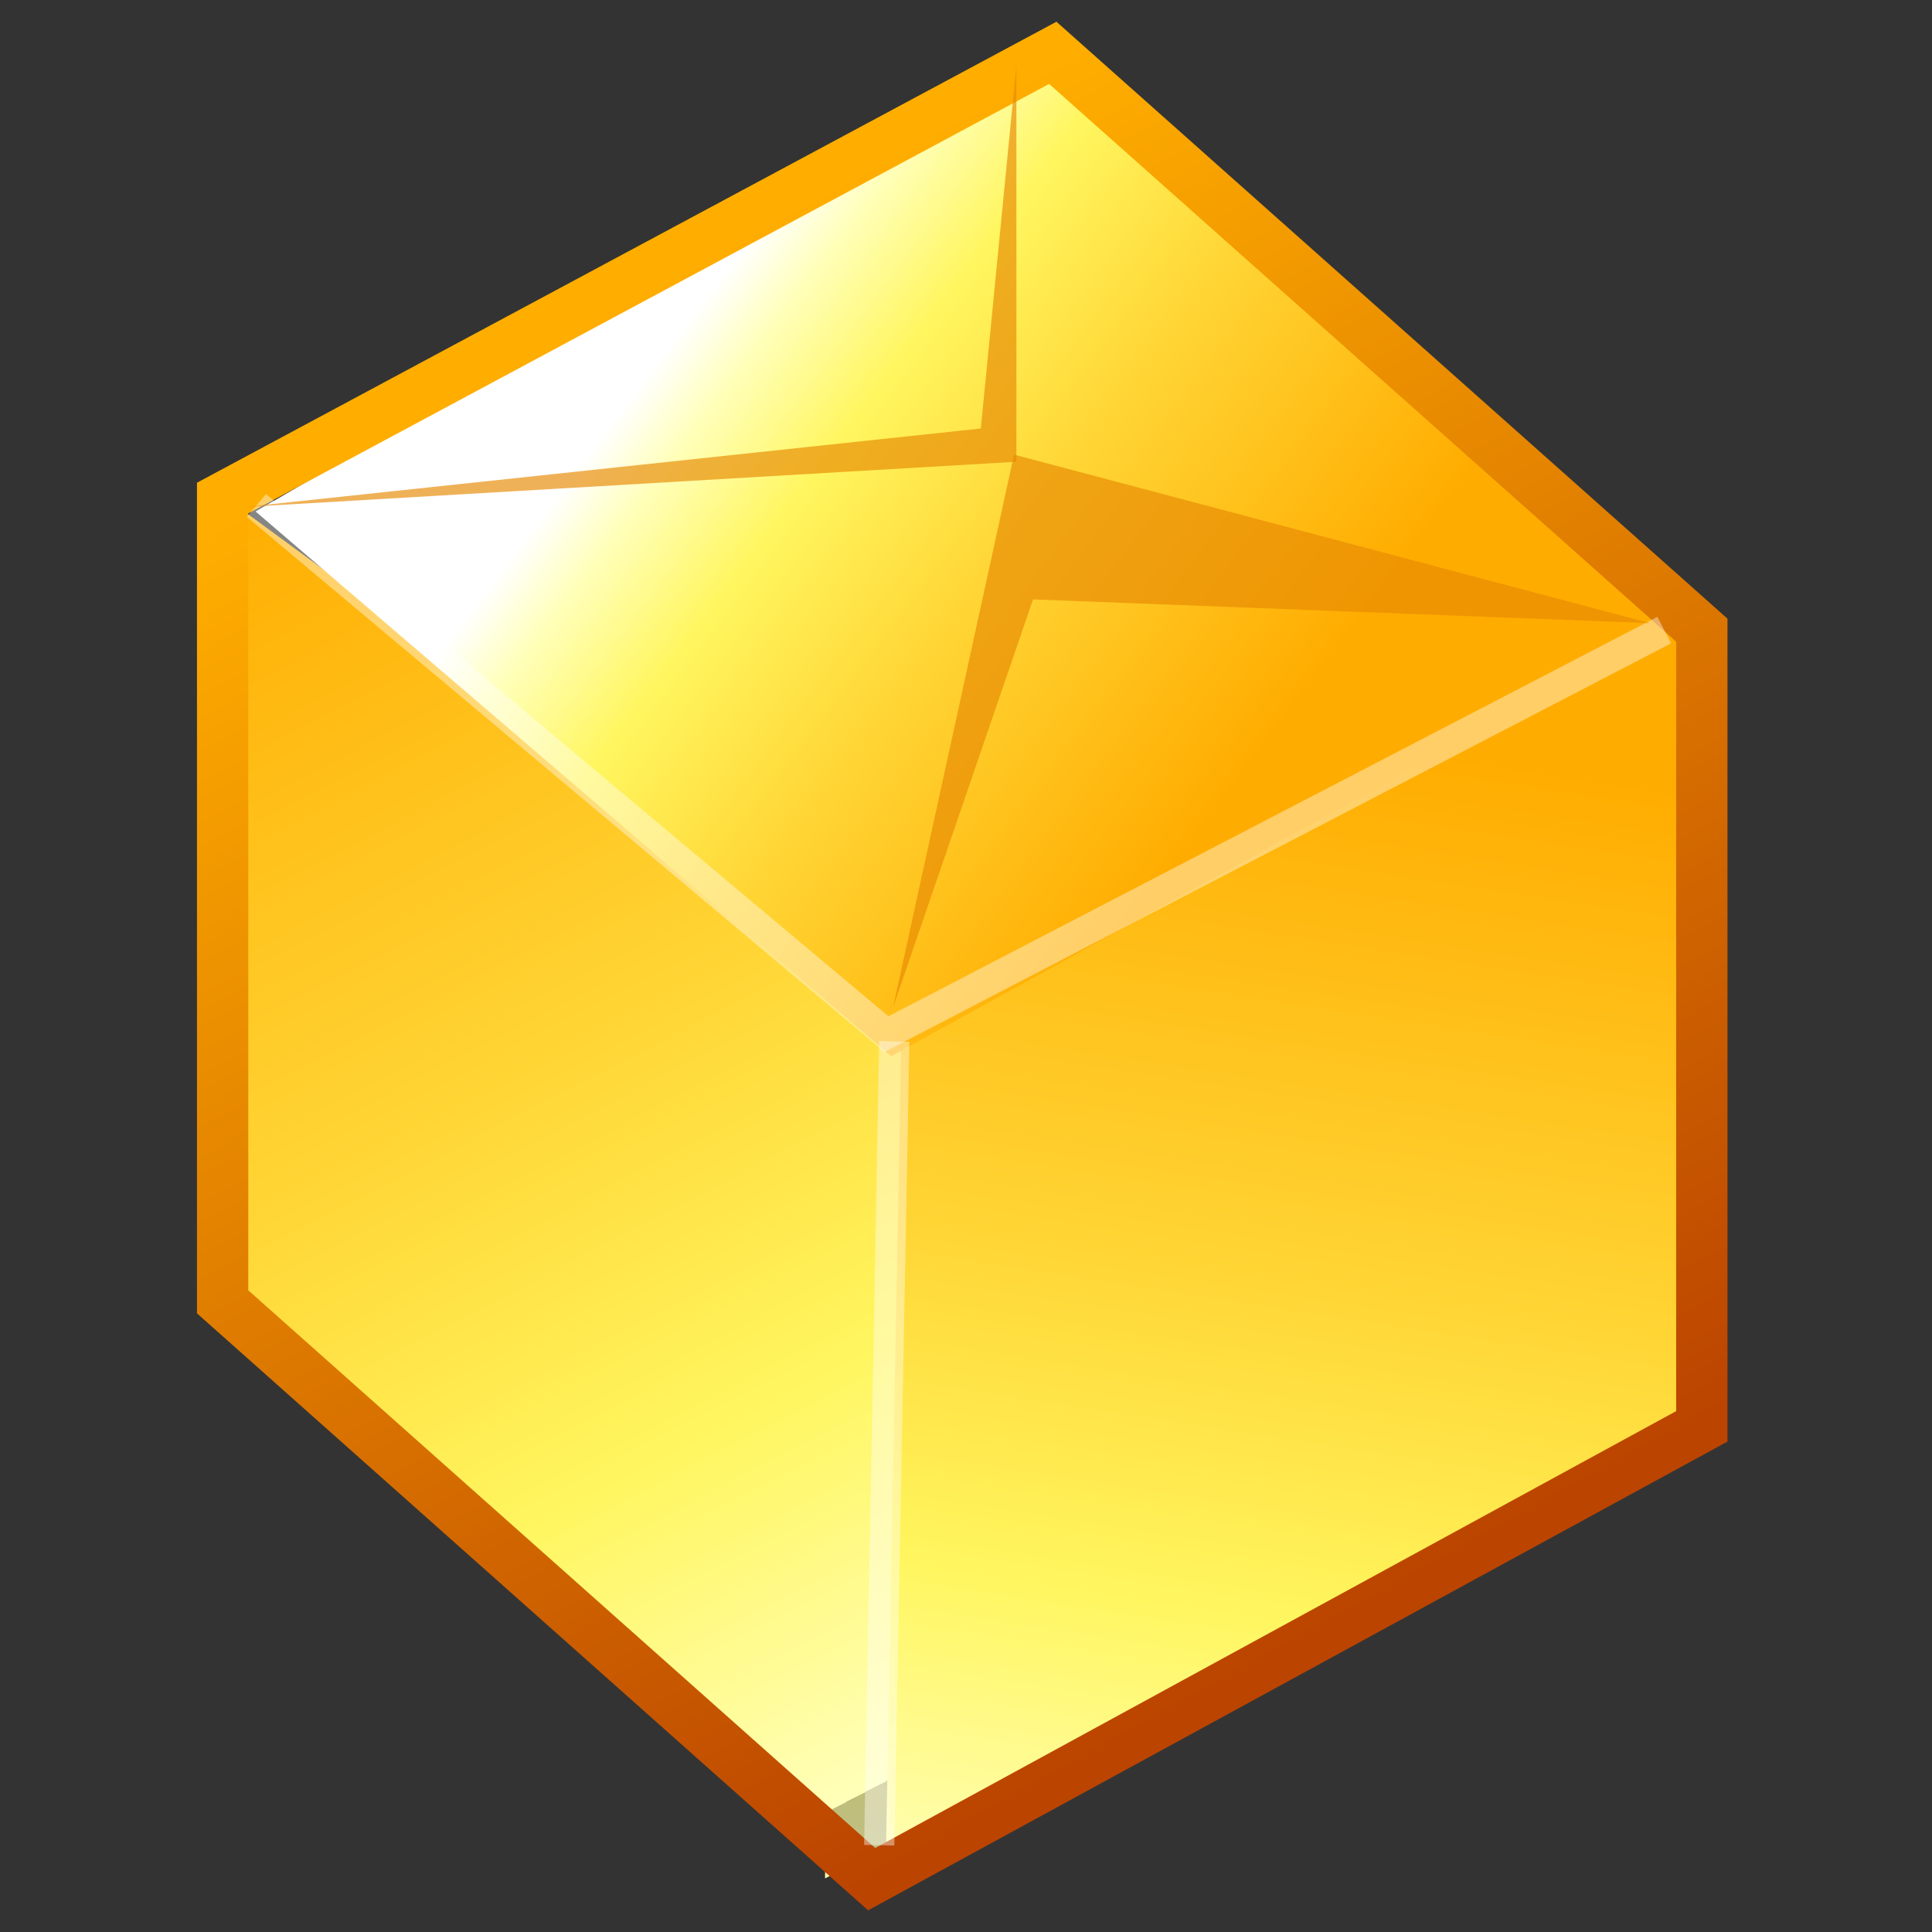
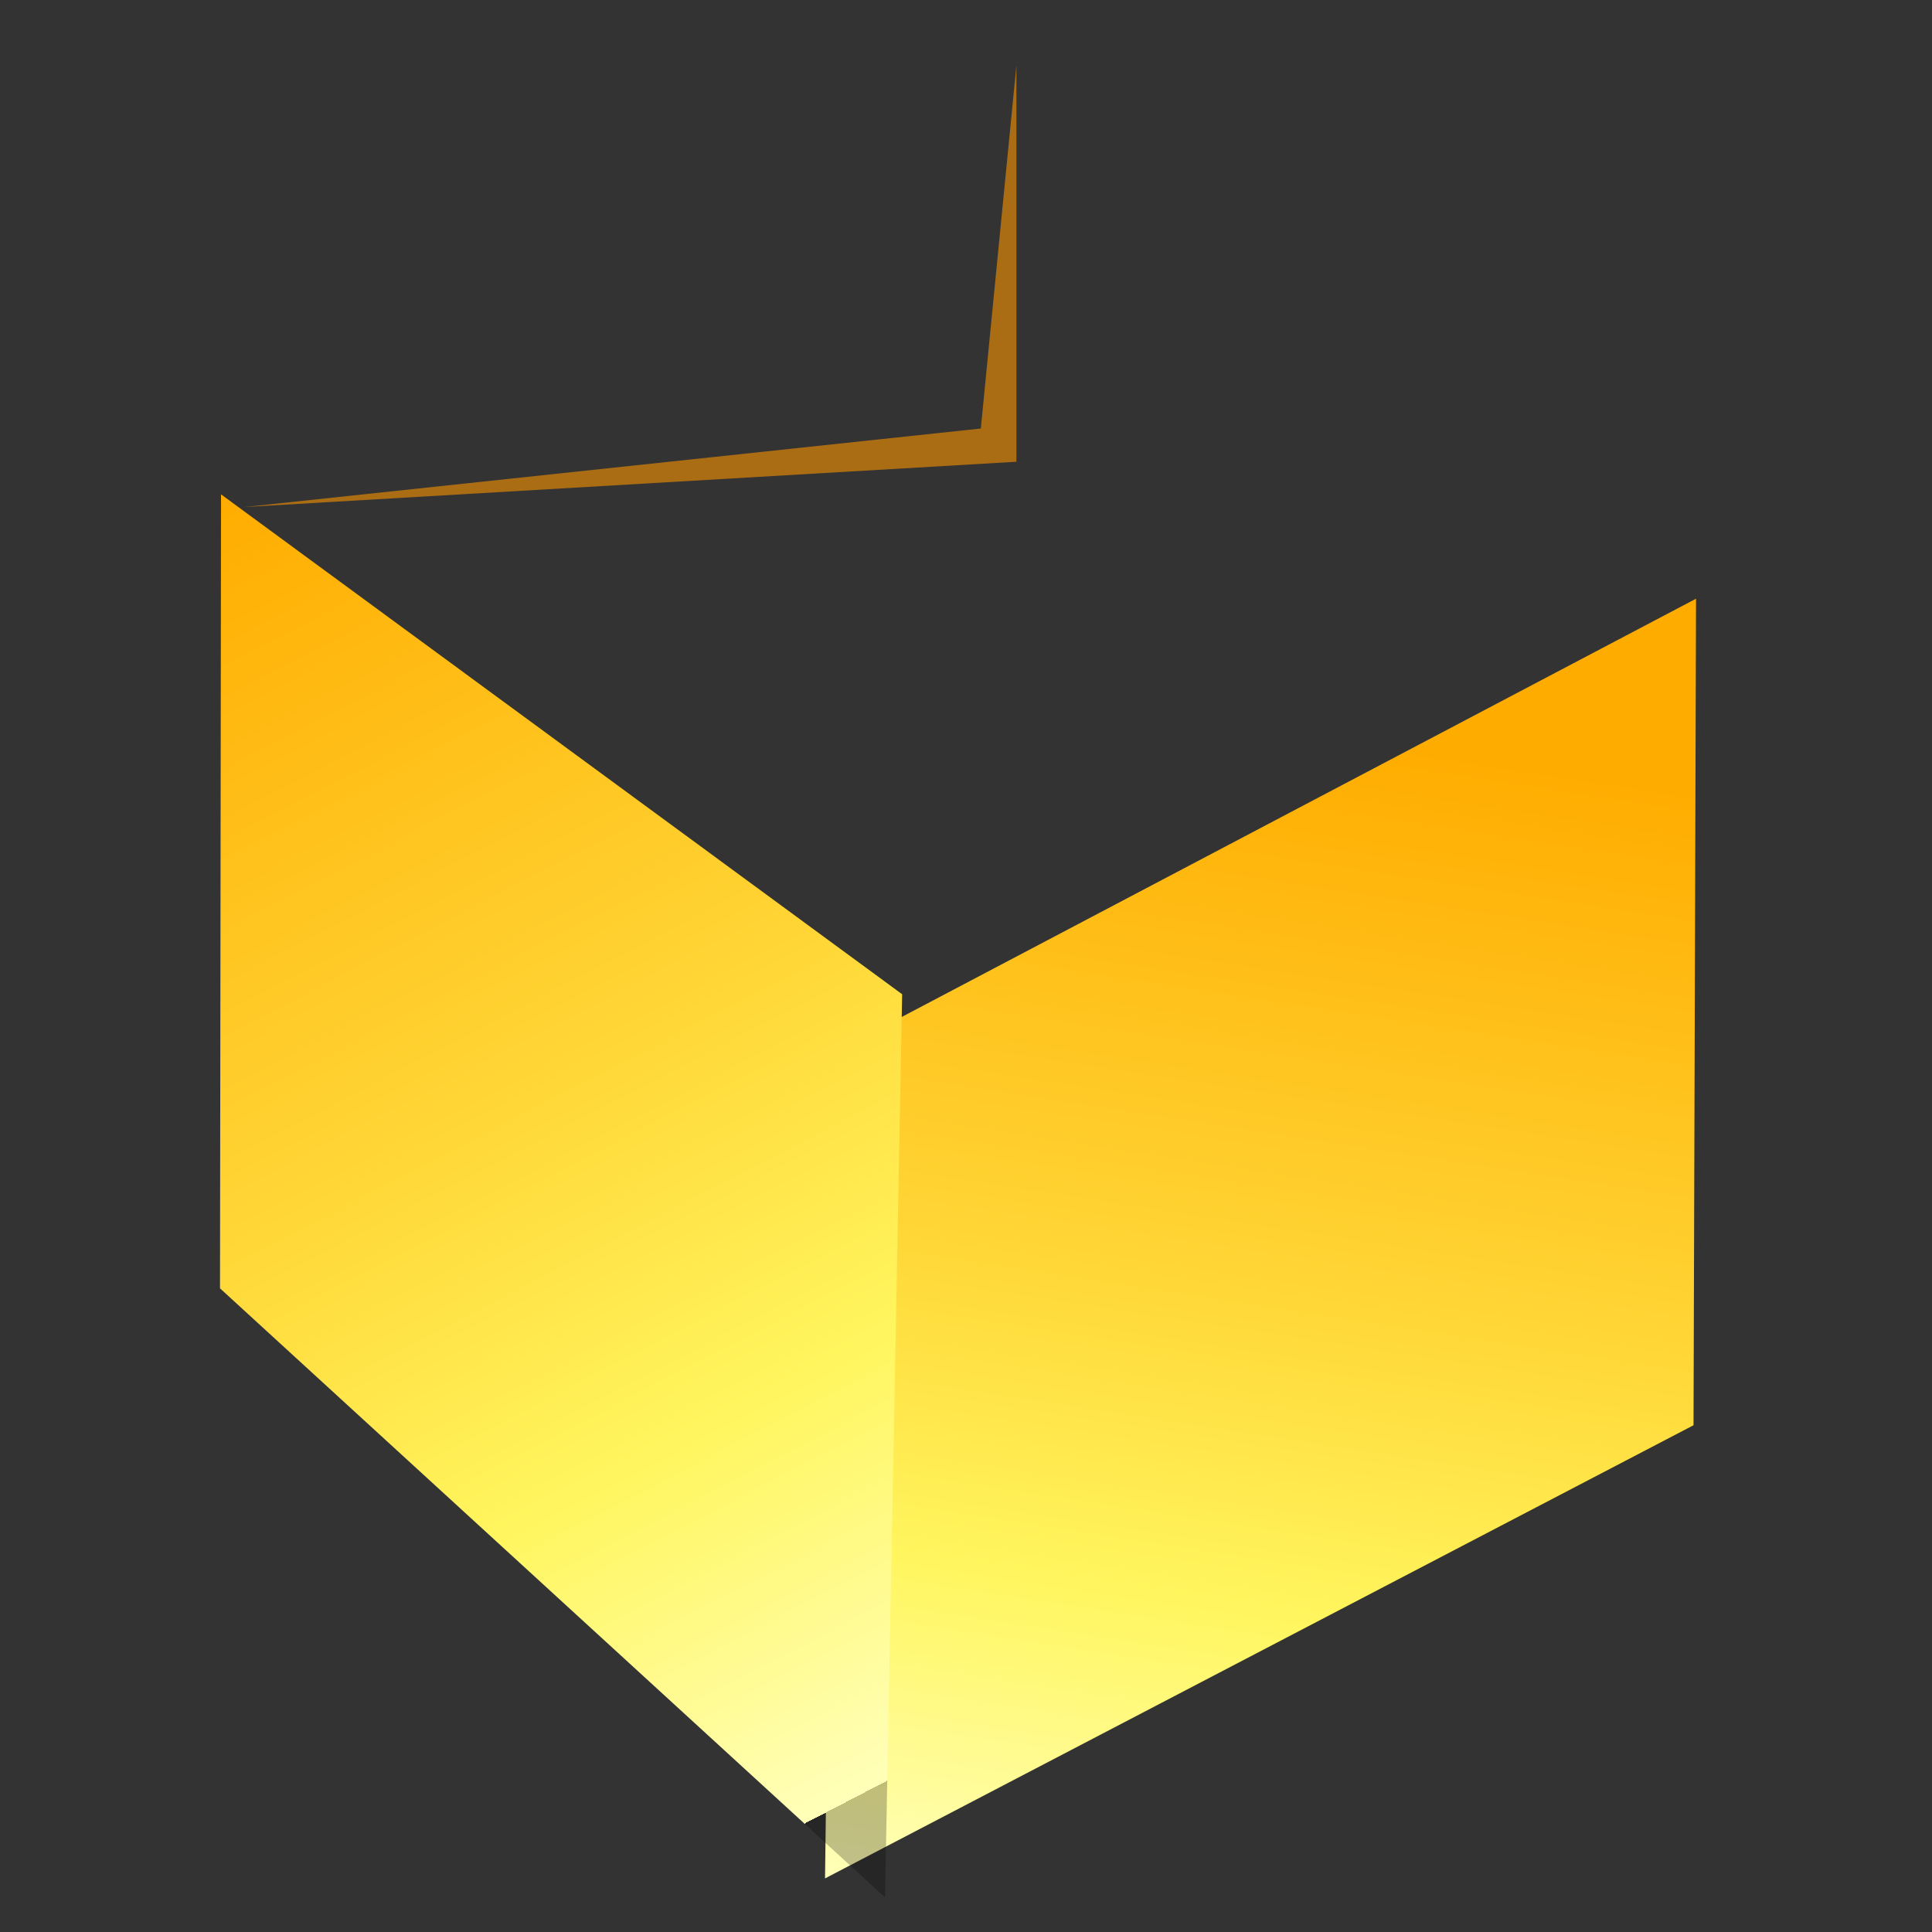
<svg xmlns="http://www.w3.org/2000/svg" xmlns:ns1="http://sodipodi.sourceforge.net/DTD/sodipodi-0.dtd" xmlns:ns2="http://www.inkscape.org/namespaces/inkscape" xmlns:xlink="http://www.w3.org/1999/xlink" id="svg2" ns1:version="0.32" ns2:version="0.45" width="64" height="64" version="1.0" ns1:docbase="/home/rugby471/Desktop/Wikipedia" ns1:docname="Crystal_kthememgr.svg" ns2:output_extension="org.inkscape.output.svg.inkscape" ns1:modified="true">
  <rect width="100%" height="100%" fill="#333333" stroke="none" />
  <defs id="defs5">
    <linearGradient id="linearGradient17886">
      <stop id="stop17888" offset="0" style="stop-color:#bb4400;stop-opacity:1;" />
      <stop style="stop-color:#ffae00;stop-opacity:1;" offset="1" id="stop17892" />
    </linearGradient>
    <linearGradient id="linearGradient12991">
      <stop style="stop-color:#ffac00;stop-opacity:1;" offset="0" id="stop12993" />
      <stop id="stop12995" offset="0.459" style="stop-color:#ffd636;stop-opacity:1;" />
      <stop style="stop-color:#fff65f;stop-opacity:1;" offset="0.73" id="stop12997" />
      <stop style="stop-color:#ffffb9;stop-opacity:1;" offset="0.901" id="stop12999" />
      <stop id="stop13003" offset="1" style="stop-color:#ffffff;stop-opacity:1;" />
    </linearGradient>
    <linearGradient id="linearGradient8068">
      <stop id="stop8070" offset="0" style="stop-color:#ffac00;stop-opacity:1;" />
      <stop style="stop-color:#ffd636;stop-opacity:1;" offset="0.459" id="stop8074" />
      <stop id="stop9059" offset="0.73" style="stop-color:#fff65f;stop-opacity:1;" />
      <stop id="stop8080" offset="1" style="stop-color:#ffffb9;stop-opacity:1;" />
      <stop id="stop8078" offset="1" style="stop-color:#000000;stop-opacity:0.247;" />
    </linearGradient>
    <linearGradient ns2:collect="always" xlink:href="#linearGradient8068" id="linearGradient9079" x1="62.619" y1="29.19" x2="56.213" y2="68.673" gradientUnits="userSpaceOnUse" gradientTransform="matrix(1.052,0,0,0.998,-31.941,-5.673)" />
    <linearGradient ns2:collect="always" xlink:href="#linearGradient8068" id="linearGradient11025" x1="7.788" y1="18.177" x2="28.585" y2="59.605" gradientUnits="userSpaceOnUse" gradientTransform="matrix(1.008,0,0,1.043,-0.686,-1.961)" />
    <linearGradient ns2:collect="always" xlink:href="#linearGradient12991" id="linearGradient12020" x1="39.837" y1="31.734" x2="21.84" y2="11.859" gradientUnits="userSpaceOnUse" gradientTransform="matrix(0.962,0,0,0.963,-0.767,0.357)" />
    <linearGradient ns2:collect="always" xlink:href="#linearGradient17886" id="linearGradient17884" x1="77.875" y1="53.375" x2="53.625" y2="9.625" gradientUnits="userSpaceOnUse" gradientTransform="translate(-33.25,0.875)" />
    <linearGradient ns2:collect="always" xlink:href="#linearGradient17886" id="linearGradient2272" gradientUnits="userSpaceOnUse" gradientTransform="translate(-33.125,0.25)" x1="77.875" y1="53.375" x2="53.625" y2="9.625" />
    <linearGradient ns2:collect="always" xlink:href="#linearGradient12991" id="linearGradient2275" gradientUnits="userSpaceOnUse" gradientTransform="matrix(0.962,0,0,0.963,-0.642,-0.268)" x1="39.837" y1="31.734" x2="20.151" y2="16.921" />
    <linearGradient ns2:collect="always" xlink:href="#linearGradient8068" id="linearGradient2278" gradientUnits="userSpaceOnUse" gradientTransform="matrix(1.008,0,0,1.043,-0.561,-2.586)" x1="7.788" y1="18.177" x2="28.585" y2="59.605" />
    <linearGradient ns2:collect="always" xlink:href="#linearGradient8068" id="linearGradient2281" gradientUnits="userSpaceOnUse" gradientTransform="matrix(1.052,0,0,0.998,-31.816,-6.298)" x1="62.619" y1="29.19" x2="56.213" y2="68.673" />
  </defs>
  <ns1:namedview ns2:window-height="708" ns2:window-width="1014" ns2:pageshadow="2" ns2:pageopacity="0.0" guidetolerance="10.0" gridtolerance="10.0" objecttolerance="10.0" borderopacity="1.0" bordercolor="#666666" pagecolor="#ffffff" id="base" ns2:zoom="8" ns2:cx="58.967172" ns2:cy="29.720104" ns2:window-x="0" ns2:window-y="6" ns2:current-layer="svg2" />
  <g id="g7140">
    <path ns1:nodetypes="cccccc" id="path2236" d="M 27.725,34.818 L 56.183,19.833 L 56.1,47.213 L 27.33,62.225 L 27.661,36.666 L 27.725,34.818 z " style="fill:url(#linearGradient2281);fill-opacity:1;fill-rule:evenodd;stroke:none;stroke-width:1px;stroke-linecap:butt;stroke-linejoin:miter;stroke-opacity:1" />
    <path ns1:nodetypes="ccccc" id="path2234" d="M 7.322,16.376 L 29.885,32.936 L 29.318,62.855 L 7.288,42.678 L 7.322,16.376 z " style="fill:url(#linearGradient2278);fill-opacity:1;fill-rule:evenodd;stroke:none;stroke-width:1px;stroke-linecap:butt;stroke-linejoin:miter;stroke-opacity:1" />
-     <path ns1:nodetypes="ccccc" id="path2232" d="M 8.465,16.943 L 34.463,1.878 L 55.866,20.429 L 29.521,34.991 L 8.465,16.943 z " style="fill:url(#linearGradient2275);fill-opacity:1;fill-rule:evenodd;stroke:none;stroke-width:1px;stroke-linecap:butt;stroke-linejoin:miter;stroke-opacity:1" />
-     <path id="path14955" d="M 34.875,1.75 L 7.375,16.5 L 7.375,43.125 L 28.875,62.25 L 56.375,47.25 L 56.375,20.875 L 34.875,1.75 z " style="fill:none;fill-opacity:1;fill-rule:evenodd;stroke:url(#linearGradient2272);stroke-width:1.7;stroke-linecap:butt;stroke-linejoin:miter;stroke-opacity:1;stroke-miterlimit:4;stroke-dasharray:none" />
-     <path ns1:nodetypes="ccc" id="path14957" d="M 8.494,16.744 L 29.366,34.256 L 55.131,20.872" style="fill:none;fill-rule:evenodd;stroke:#ffffff;stroke-width:0.989px;stroke-linecap:butt;stroke-linejoin:miter;stroke-opacity:0.404" />
-     <path id="path14959" d="M 29.125,61.125 L 29.625,34.5" style="fill:none;fill-opacity:0.809;fill-rule:evenodd;stroke:#ffffff;stroke-width:1px;stroke-linecap:butt;stroke-linejoin:miter;stroke-opacity:0.404" />
-     <path id="path2238" d="M 29.582,33.38 L 33.592,15.06 L 54.663,20.643 L 34.221,19.856 L 29.582,33.38 z " style="fill:#e78a03;fill-opacity:0.667;fill-rule:evenodd;stroke:none;stroke-width:1px;stroke-linecap:butt;stroke-linejoin:miter;stroke-opacity:1" />
    <path ns1:nodetypes="ccccc" id="path2240" d="M 33.67,2.166 L 33.67,15.296 L 8.097,16.796 L 32.491,14.195 L 33.67,2.166 z " style="fill:#e78a03;fill-opacity:0.667;fill-rule:evenodd;stroke:none;stroke-width:1px;stroke-linecap:butt;stroke-linejoin:miter;stroke-opacity:1" />
  </g>
</svg>